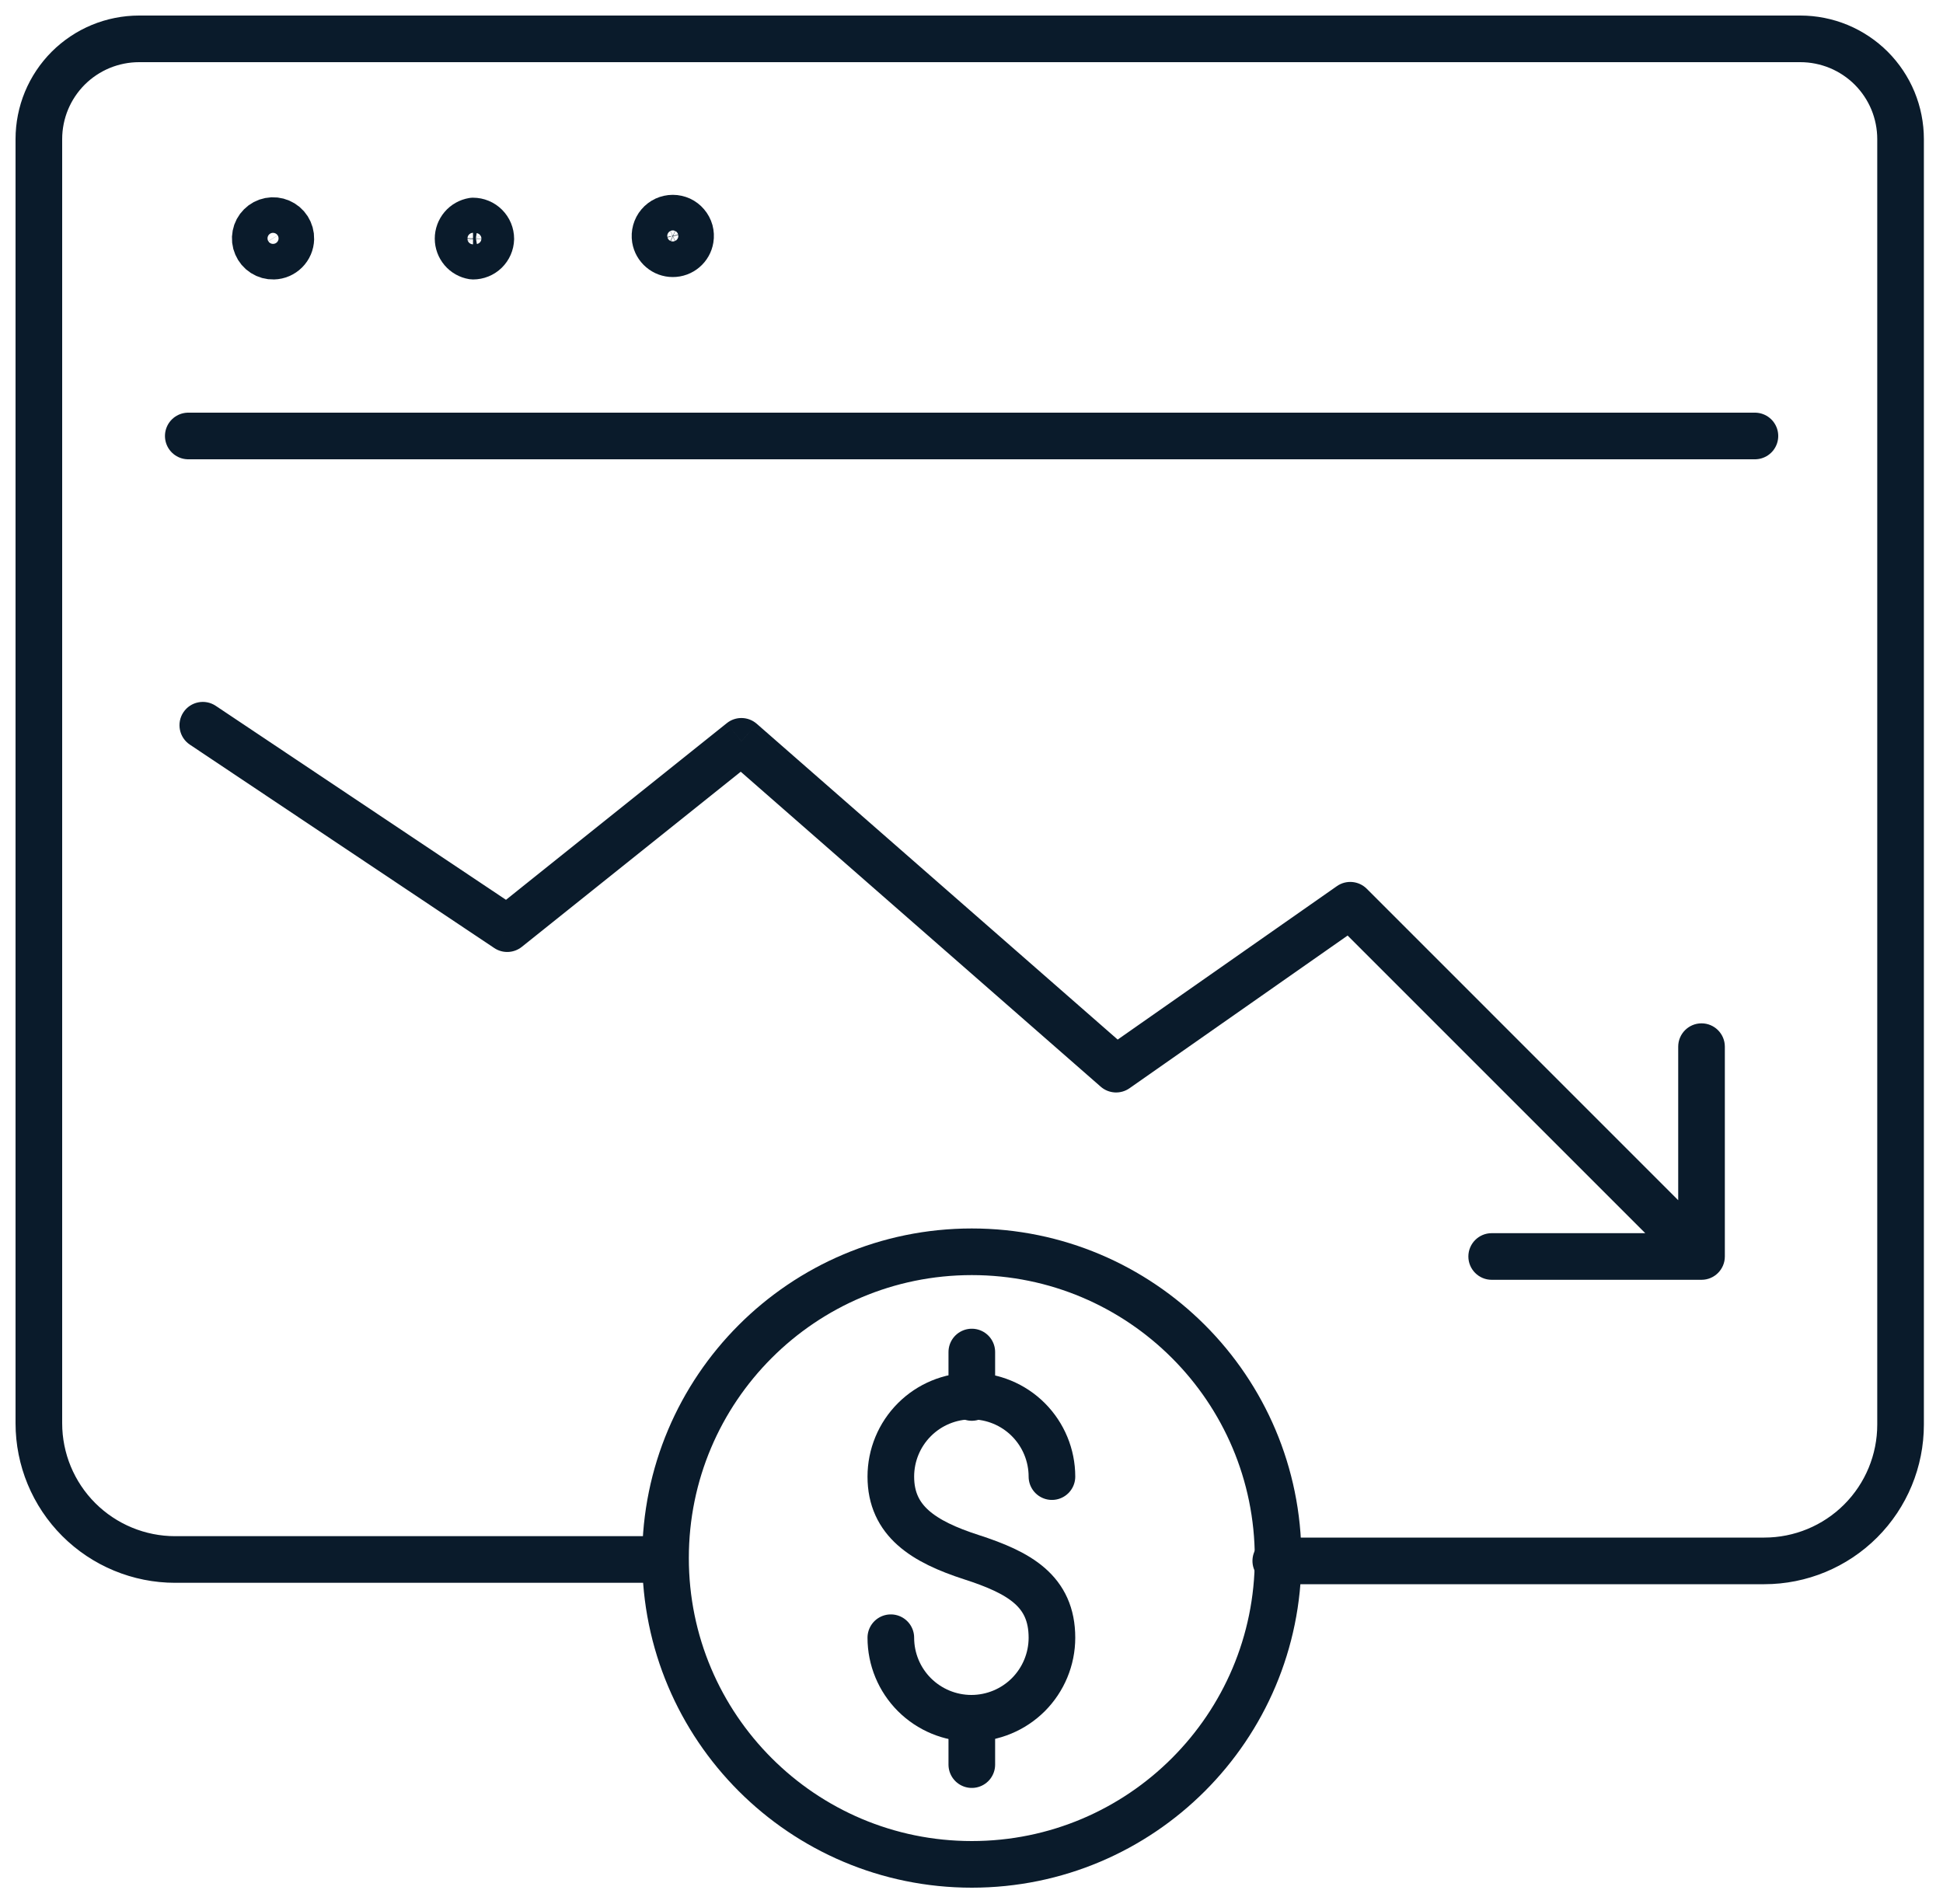
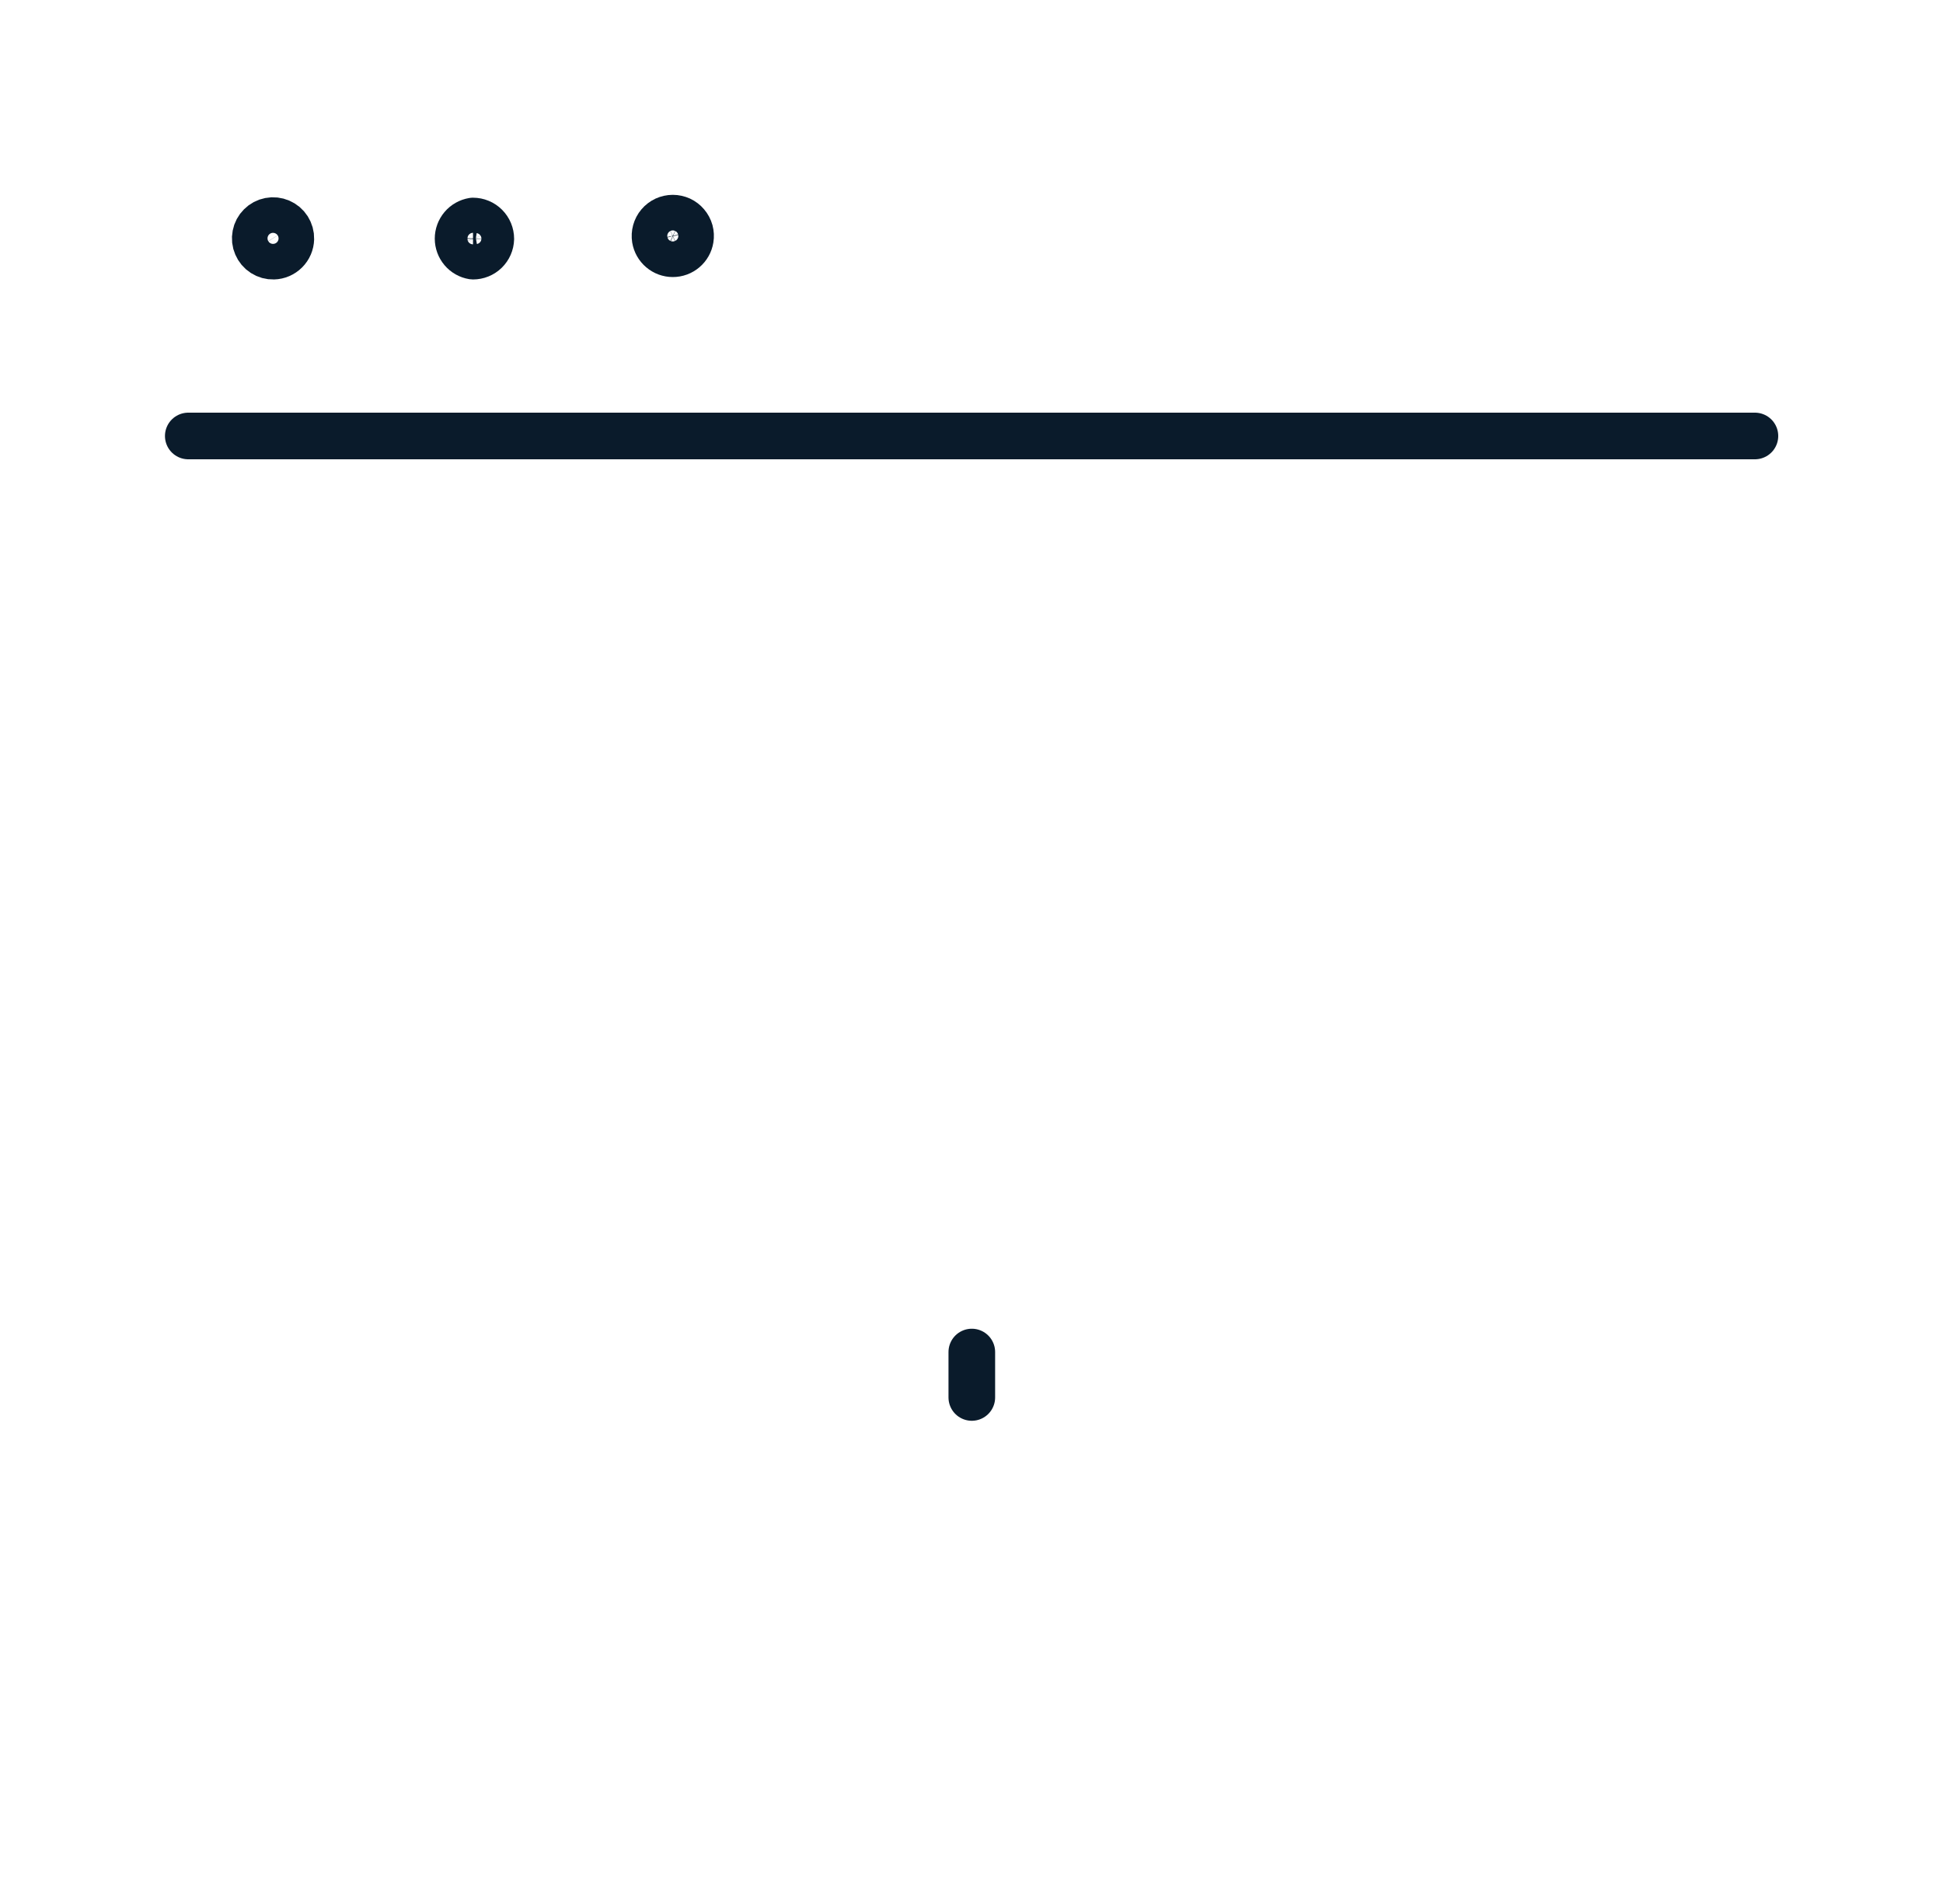
<svg xmlns="http://www.w3.org/2000/svg" width="50" height="49" viewBox="0 0 50 49" fill="none">
-   <path d="M44.386 32.336C44.386 32.667 44.117 32.936 43.786 32.936H38.386C38.055 32.936 37.786 32.667 37.786 32.336C37.786 32.005 38.055 31.736 38.386 31.736H43.186V26.936C43.186 26.605 43.455 26.336 43.786 26.336C44.117 26.336 44.386 26.605 44.386 26.936V32.336ZM34.747 23.297L34.403 22.805C34.641 22.638 34.965 22.667 35.171 22.872L34.747 23.297ZM28.721 27.515L29.065 28.007C28.839 28.165 28.533 28.148 28.326 27.967L28.721 27.515ZM4.885 19.163C4.61 18.979 4.536 18.606 4.72 18.33C4.904 18.055 5.277 17.981 5.552 18.165L4.885 19.163ZM19.079 19.078L18.704 18.61C18.931 18.428 19.255 18.436 19.474 18.627L19.079 19.078ZM13.053 23.899L13.428 24.368C13.223 24.531 12.937 24.544 12.719 24.398L13.053 23.899ZM43.362 32.76L34.323 23.721L35.171 22.872L44.21 31.912L43.362 32.76ZM35.091 23.788L29.065 28.007L28.377 27.023L34.403 22.805L35.091 23.788ZM28.326 27.967L18.684 19.53L19.474 18.627L29.116 27.064L28.326 27.967ZM19.454 19.547L13.428 24.368L12.678 23.431L18.704 18.61L19.454 19.547ZM12.719 24.398L4.885 19.163L5.552 18.165L13.386 23.401L12.719 24.398Z" fill="#0A1B2B" />
-   <path d="M22.924 42.147C22.924 42.697 23.142 43.224 23.531 43.613C23.92 44.001 24.447 44.22 24.997 44.22C25.547 44.22 26.074 44.001 26.463 43.613C26.851 43.224 27.07 42.697 27.07 42.147C27.07 40.941 26.226 40.471 24.997 40.074C23.767 39.676 22.924 39.146 22.924 38.001C22.924 37.451 23.142 36.924 23.531 36.535C23.92 36.146 24.447 35.928 24.997 35.928C25.547 35.928 26.074 36.146 26.463 36.535C26.851 36.924 27.07 37.451 27.07 38.001" stroke="#0A1B2B" stroke-width="1.2" stroke-miterlimit="10" stroke-linecap="round" />
  <path d="M25.008 34.795V35.964" stroke="#0A1B2B" stroke-width="1.2" stroke-miterlimit="10" stroke-linecap="round" />
-   <path d="M25.008 44.244V45.413" stroke="#0A1B2B" stroke-width="1.2" stroke-miterlimit="10" stroke-linecap="round" />
-   <path d="M25.008 47.98C29.361 47.98 32.89 44.451 32.89 40.097C32.89 35.744 29.361 32.215 25.008 32.215C20.655 32.215 17.126 35.744 17.126 40.097C17.126 44.451 20.655 47.98 25.008 47.98Z" stroke="#0A1B2B" stroke-width="1.2" stroke-miterlimit="10" stroke-linecap="round" />
-   <path d="M17.006 40.134H4.507C3.577 40.134 2.685 39.764 2.027 39.107C1.369 38.449 1 37.557 1 36.627V3.579C1 3.241 1.067 2.905 1.196 2.592C1.326 2.279 1.516 1.995 1.755 1.755C1.995 1.516 2.279 1.326 2.592 1.196C2.905 1.067 3.241 1 3.579 1H46.329C46.667 1 47.003 1.067 47.316 1.196C47.629 1.326 47.913 1.516 48.153 1.755C48.392 1.995 48.582 2.279 48.712 2.592C48.841 2.905 48.908 3.241 48.908 3.579V36.663C48.908 37.593 48.539 38.485 47.881 39.143C47.223 39.801 46.331 40.17 45.401 40.17H32.83" stroke="#0A1B2B" stroke-width="1.2" stroke-linecap="round" stroke-linejoin="round" />
  <path d="M7.484 6.146C7.487 6.055 7.461 5.965 7.412 5.887C7.363 5.81 7.291 5.75 7.207 5.714C7.123 5.678 7.03 5.667 6.94 5.685C6.85 5.702 6.767 5.746 6.703 5.811C6.638 5.875 6.594 5.958 6.577 6.048C6.559 6.138 6.569 6.231 6.606 6.315C6.642 6.399 6.702 6.471 6.779 6.52C6.857 6.57 6.947 6.595 7.038 6.592C7.156 6.589 7.267 6.541 7.35 6.458C7.433 6.375 7.481 6.264 7.484 6.146V6.146Z" stroke="#0A1B2B" stroke-width="1.2" stroke-linecap="round" stroke-linejoin="round" />
  <path d="M12.63 6.146C12.63 6.086 12.618 6.027 12.595 5.971C12.572 5.916 12.538 5.865 12.496 5.823C12.453 5.78 12.403 5.746 12.347 5.723C12.292 5.7 12.232 5.688 12.172 5.688C12.065 5.706 11.967 5.761 11.897 5.844C11.827 5.927 11.788 6.032 11.788 6.14C11.788 6.249 11.827 6.354 11.897 6.437C11.967 6.52 12.065 6.575 12.172 6.592C12.291 6.592 12.406 6.546 12.492 6.462C12.577 6.379 12.627 6.266 12.63 6.146V6.146Z" stroke="#0A1B2B" stroke-width="1.2" stroke-linecap="round" stroke-linejoin="round" />
  <path d="M17.765 6.146C17.776 6.081 17.772 6.014 17.755 5.95C17.737 5.886 17.705 5.826 17.662 5.776C17.619 5.725 17.566 5.684 17.506 5.656C17.445 5.629 17.38 5.614 17.313 5.614C17.247 5.614 17.181 5.629 17.121 5.656C17.061 5.684 17.007 5.725 16.964 5.776C16.921 5.826 16.89 5.886 16.872 5.95C16.854 6.014 16.851 6.081 16.861 6.146C16.879 6.253 16.934 6.351 17.017 6.421C17.1 6.492 17.205 6.53 17.313 6.53C17.422 6.53 17.527 6.492 17.61 6.421C17.693 6.351 17.748 6.253 17.765 6.146V6.146Z" stroke="#0A1B2B" stroke-width="1.2" stroke-linecap="round" stroke-linejoin="round" />
  <path d="M4.845 11.22H45.16" stroke="#0A1B2B" stroke-width="1.2" stroke-linecap="round" stroke-linejoin="round" />
</svg>